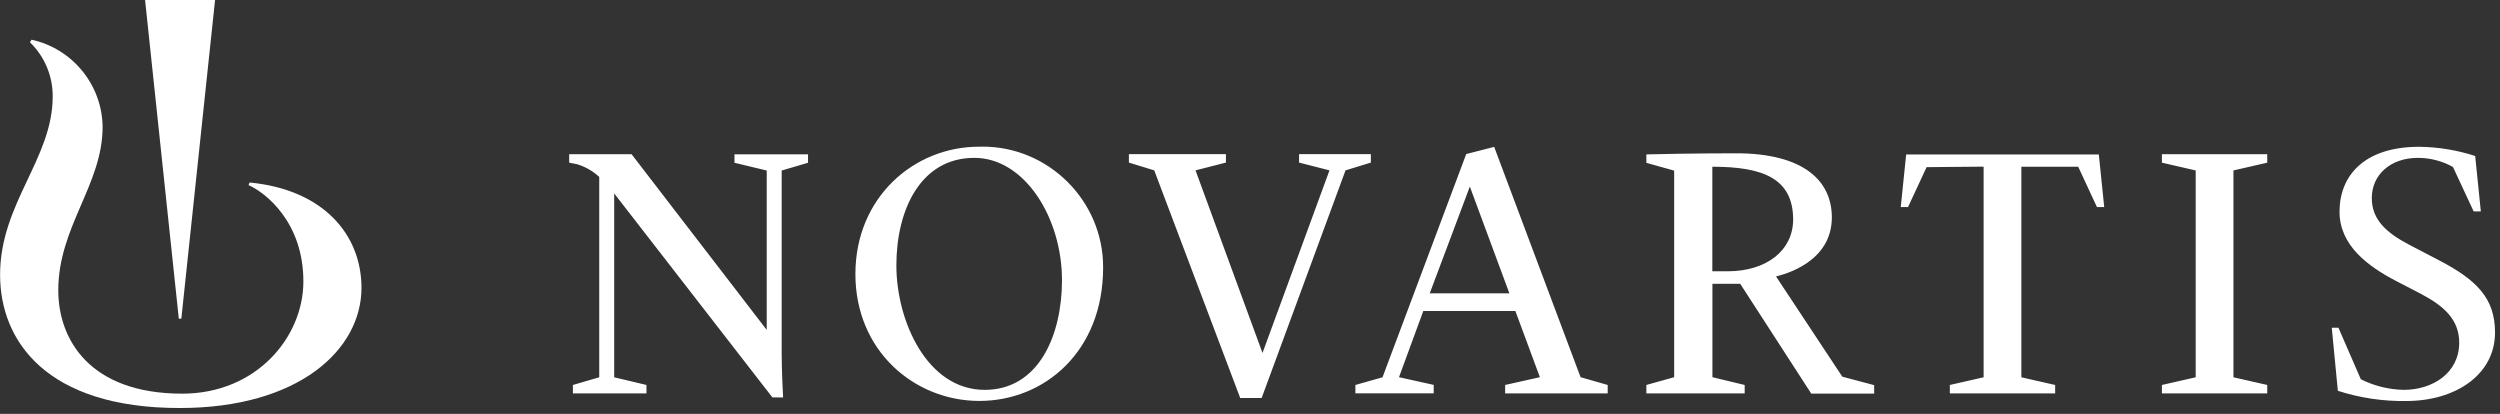
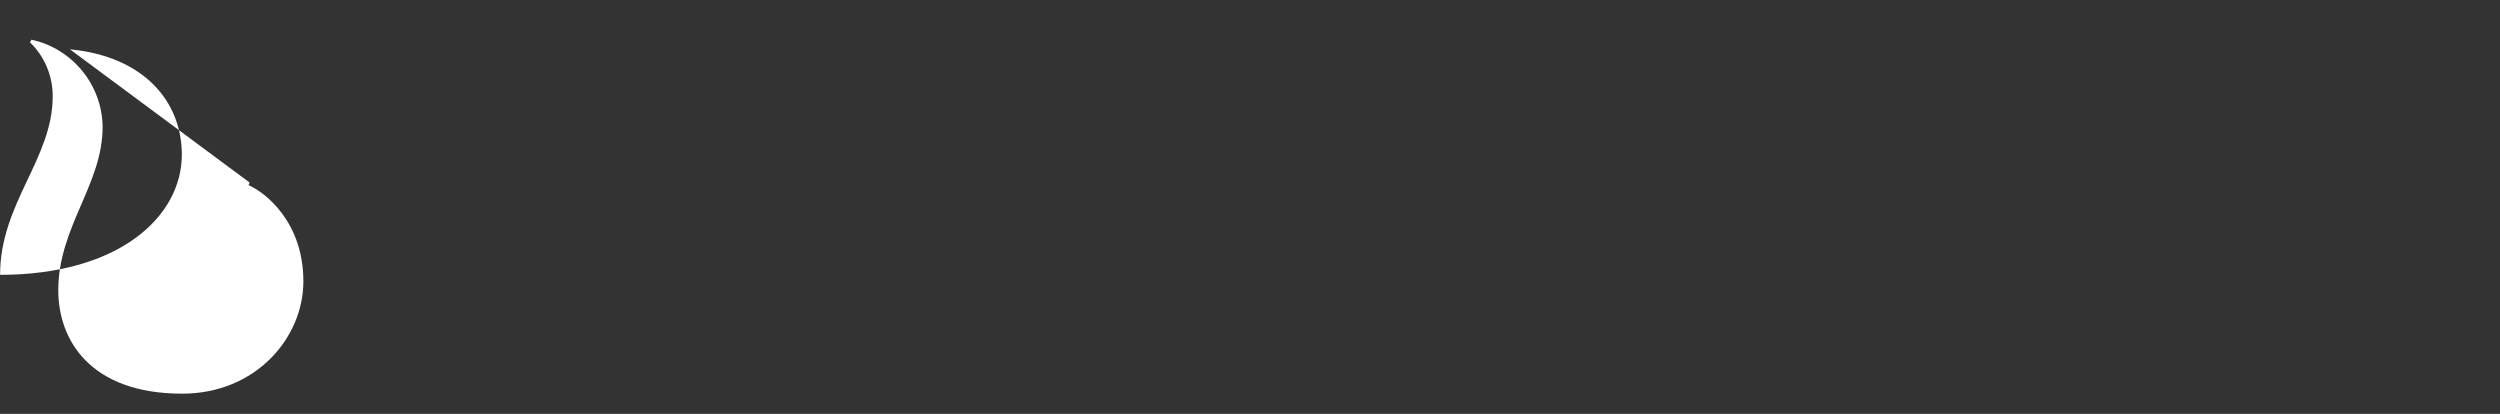
<svg xmlns="http://www.w3.org/2000/svg" width="100%" height="100%" viewBox="0 0 296 49" version="1.1" xml:space="preserve" style="fill-rule:evenodd;clip-rule:evenodd;stroke-linejoin:round;stroke-miterlimit:2;">
  <rect x="0" y="0" width="296" height="49" fill="#333333" stroke="none" />
  <g id="_Group_">
-     <path id="_Path_" d="M29.55,21.61l-0.12,0.31c2,0.88 6.49,4.37 6.49,11.4c-0,6.62 -5.58,13.29 -14.35,13.29c-10.91,0 -14.67,-6.38 -14.67,-12.24c-0,-7.51 5.25,-12.51 5.25,-19.35c-0.059,-4.964 -3.568,-9.266 -8.42,-10.32l-0.18,0.31c1.732,1.68 2.704,3.997 2.69,6.41c-0,7.39 -6.23,12.64 -6.23,21.12c-0,7.81 5.46,15.77 21.27,15.77c14.09,0 21.52,-6.9 21.52,-14.24c-0.01,-6.3 -4.52,-11.63 -13.25,-12.46Z" style="fill:#fff;fill-rule:nonzero;" />
-     <path id="_Compound_Path_" d="M91.45,47.05l-18.73,-24.15l0,21.77l3.82,0.91l0,1l-8.71,0l0,-1l3.12,-0.91l0,-23.72c-0.759,-0.708 -1.674,-1.228 -2.67,-1.52c-0.38,-0.08 -0.89,-0.17 -0.89,-0.17l0,-1l7.39,-0l16,20.8l0,-18.87l-3.82,-0.92l0,-1l8.71,0l0,1l-3.12,0.92l0,21.59c0,2 0.14,4.91 0.17,5.28l-1.27,-0.01Zm39.16,-15.38c0,10 -7,15.8 -14.65,15.8c-7.65,0 -14.68,-5.88 -14.68,-15.02c0,-9.14 7,-15.08 14.61,-15.08c0.157,-0.005 0.313,-0.008 0.47,-0.008c7.817,0 14.25,6.433 14.25,14.25c0,0.023 0,0.045 0,0.068l0,-0.01Zm-4.87,1.5c0,-7.35 -4.4,-14.48 -10.38,-14.48c-6.36,0 -9.23,6.15 -9.23,12.73c0,6.58 3.63,14.74 10.46,14.74c6.42,0 9.15,-6.5 9.15,-12.99Zm10.92,-13l-3,-0.92l0,-1l11.49,0l0,1l-3.6,0.92l7.93,21.62l7.93,-21.62l-3.6,-0.92l0,-1l8.5,0l0,1l-3,0.92l-9.93,26.95l-2.54,-0l-10.18,-26.95Zm67.9,11.95l-1.82,-0l0,-12.38c6,0 9.57,1.38 9.57,6.28c-0.03,3.64 -3.15,6.1 -7.75,6.1Zm51.41,13.46l4,-0.91l-0,-24.49l-4,-0.92l-0,-1l12.47,-0l-0,1l-4,0.92l-0,24.49l4,0.91l-0,1l-12.47,0l-0,-1Zm20.11,-6.78l0.79,0l2.65,6.1c1.575,0.791 3.307,1.222 5.07,1.26c3.44,0 6.58,-2 6.58,-5.58c0,-2.72 -1.76,-4.34 -4.61,-5.83l-2.82,-1.46c-3.37,-1.75 -6.74,-4.23 -6.74,-8.22c-0,-4.34 3,-7.69 9.42,-7.69c2.256,0.023 4.495,0.39 6.64,1.09l0.67,6.56l-0.85,0l-2.45,-5.26c-1.268,-0.708 -2.697,-1.08 -4.15,-1.08c-3.25,-0 -5.46,2 -5.46,4.77c0,2.51 1.67,4.09 4.53,5.57l3.34,1.74c4.56,2.36 6.72,4.55 6.72,8.6c0,5 -4.69,8.11 -10.52,8.11c-2.745,0.042 -5.478,-0.367 -8.09,-1.21l-0.72,-7.47Zm-115.6,6.78l3.21,-0.91l9.91,-26.43l3.31,-0.85l10.23,27.27l3.21,0.92l0,1l-12.14,-0l0,-1l4.11,-0.92l-2.9,-7.84l-10.9,-0l-2.88,7.84l4.11,0.91l0,1l-9.27,-0l-0,-0.99Zm8.8,-10.85l9.43,-0l-4.68,-12.64l-4.75,12.64Zm41,-2c1,-0.25 6.61,-1.68 6.61,-7c0,-4.27 -3.27,-7.58 -11.33,-7.58c-5,-0 -10,0.11 -10.63,0.13l0,1l3.29,0.92l0,24.46l-3.29,0.92l0,1l11.64,-0l0,-1l-3.82,-0.92l0,-11.06l3.29,-0l8.41,13l7.45,-0l0,-1l-3.77,-1l-7.85,-11.87Zm24.58,-13l0,24.94l-4,0.91l0,1l12.47,0l0,-1l-4,-0.91l0,-24.93l6.73,0l2.22,4.78l0.86,0l-0.64,-6.23l-22.81,-0l-0.64,6.23l0.86,0l2.2,-4.73l6.75,-0.06Zm-213.39,18l4,-37.79l-8.3,-0l4,37.79l0.3,-0Z" style="fill:#fff;fill-rule:nonzero;" />
+     <path id="_Path_" d="M29.55,21.61l-0.12,0.31c2,0.88 6.49,4.37 6.49,11.4c-0,6.62 -5.58,13.29 -14.35,13.29c-10.91,0 -14.67,-6.38 -14.67,-12.24c-0,-7.51 5.25,-12.51 5.25,-19.35c-0.059,-4.964 -3.568,-9.266 -8.42,-10.32l-0.18,0.31c1.732,1.68 2.704,3.997 2.69,6.41c-0,7.39 -6.23,12.64 -6.23,21.12c14.09,0 21.52,-6.9 21.52,-14.24c-0.01,-6.3 -4.52,-11.63 -13.25,-12.46Z" style="fill:#fff;fill-rule:nonzero;" />
  </g>
</svg>